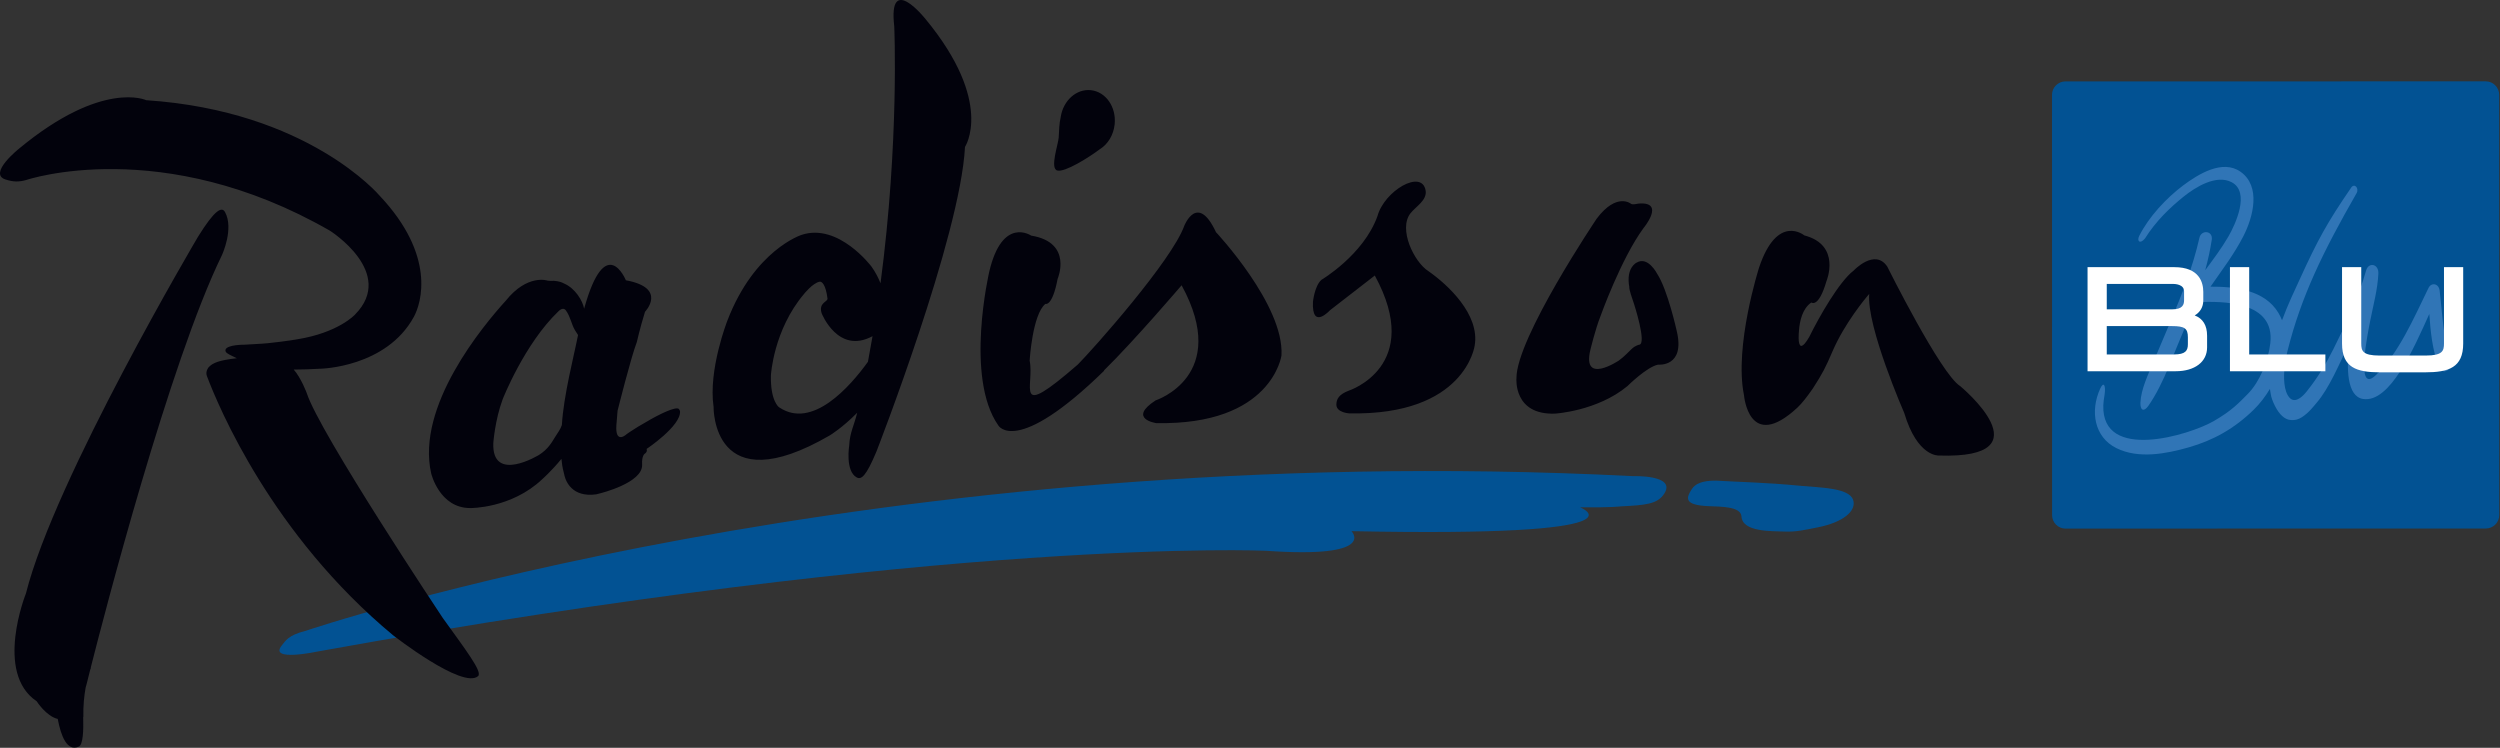
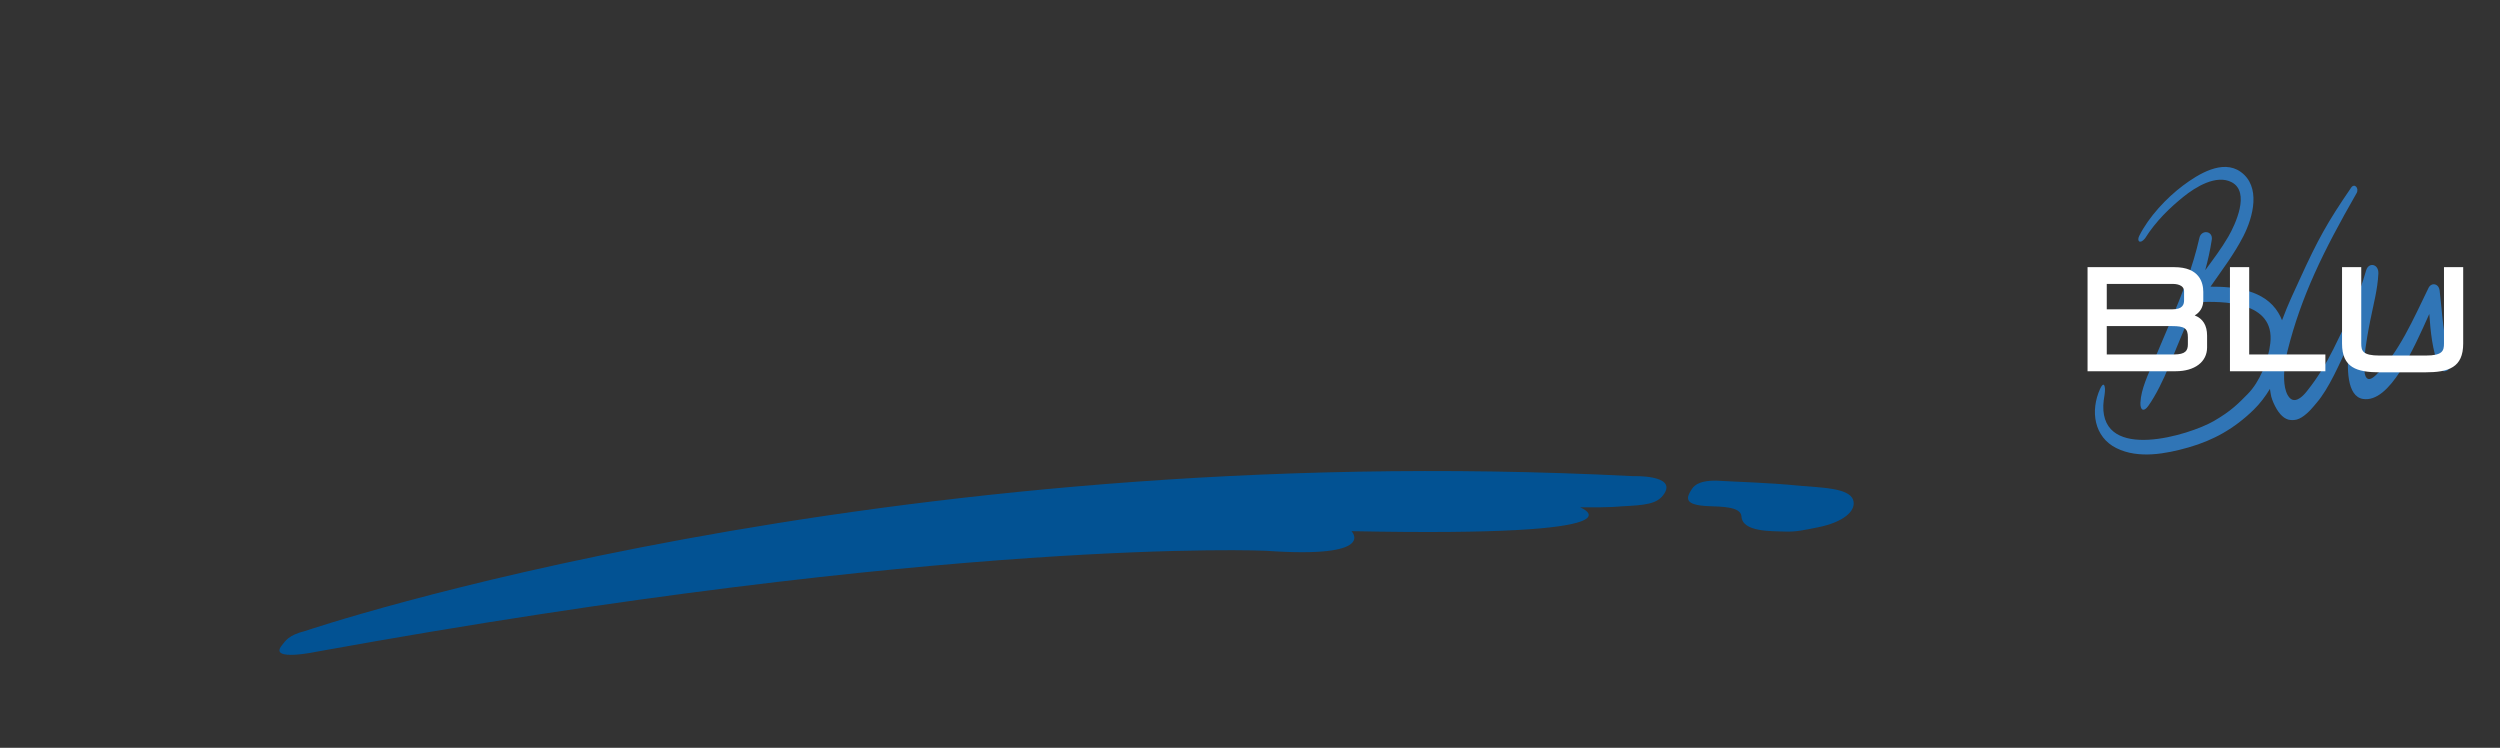
<svg xmlns="http://www.w3.org/2000/svg" xmlns:ns1="http://www.serif.com/" width="100%" height="100%" viewBox="0 0 2484 743" version="1.1" xml:space="preserve" style="fill-rule:evenodd;clip-rule:evenodd;stroke-linejoin:round;stroke-miterlimit:2;">
  <rect x="0" y="0" width="2484" height="743" fill="#333333" stroke="none" />
  <g id="Ebene-1" ns1:id="Ebene 1" transform="matrix(4.167,0,0,4.167,0.002,-0.002)">
    <g transform="matrix(1,0,0,1,67.222,108.36)">
      <path d="M0,45.499C0.787,44.539 1.526,43.073 5.528,42.1C5.528,42.1 141.409,-4.054 322.175,5.177C322.175,5.177 332.44,4.8 329.654,9.287C328.02,11.92 324.969,12.087 319.175,12.386C319.175,12.386 317.207,12.69 309.517,12.608C309.517,12.608 328.003,19.783 255.033,18.292C255.033,18.292 261.476,24.864 234.642,22.97C234.642,22.97 159.806,19.565 8.555,46.984C8.554,46.983 -3.341,49.553 0,45.499" style="fill:rgb(2,82,147);fill-rule:nonzero;" />
    </g>
    <g transform="matrix(1,0,0,1,467.39,80.455)">
-       <path d="M0,11.605C0,11.605 21.159,29.049 -5.093,28.162C-5.093,28.162 -10.197,28.549 -13.325,18.039C-13.325,18.039 -22.345,-2.57 -21.687,-10.36C-22.582,-9.362 -27.575,-3.341 -30.434,3.311C-32.086,7.158 -32.761,8.494 -35.126,12.177C-36.426,14.022 -37.664,15.687 -38.826,16.757C-50.418,27.503 -51.543,13.777 -51.543,13.777C-53.939,2.076 -47.934,-16.7 -47.934,-16.7C-43.574,-29.66 -37.16,-24.323 -37.16,-24.323C-28.276,-22.007 -31.871,-13.443 -31.871,-13.443C-33.768,-6.908 -35.472,-8.328 -35.472,-8.328C-37.665,-6.876 -38.265,-3.747 -38.421,-1.769C-38.421,-1.769 -39.251,5.482 -36.005,-0.073C-33.566,-5.036 -28.838,-13.299 -25.401,-15.935C-25.401,-15.935 -20.338,-21.323 -17.38,-16.885C-17.379,-16.885 -4.619,8.757 0,11.605M-361.822,66.887C-356.405,74.442 -352.261,79.776 -353.398,80.768C-357.083,83.977 -373.668,71.015 -373.668,71.015C-402.52,47.089 -415.273,16.596 -418.064,9.187C-418.474,8.107 -417.658,7.137 -417.658,7.137C-416.672,6.046 -415.105,5.438 -410.922,4.965C-410.937,4.962 -410.907,4.968 -410.922,4.965C-413.114,3.911 -413.801,3.634 -413.609,2.9C-413.19,1.707 -409.148,1.739 -409.148,1.739C-405.96,1.594 -403.643,1.394 -403.643,1.394C-398.965,0.898 -396.591,0.463 -396.591,0.463C-386.633,-1.128 -382.731,-5.454 -382.731,-5.454C-372.883,-15.433 -388.703,-25.434 -388.703,-25.434C-428.799,-48.475 -461.088,-37.551 -461.088,-37.551C-462.841,-37.048 -464.184,-37.039 -466.106,-37.667C-470.314,-39.069 -462.836,-45.024 -462.836,-45.024C-442.947,-61.496 -432.513,-56.562 -432.513,-56.562C-393.878,-53.997 -376.878,-33.799 -376.878,-33.799C-363.416,-19.554 -366.906,-8.195 -368.714,-4.892C-375.3,7.158 -390.908,7.461 -390.908,7.461C-393.34,7.598 -395.469,7.662 -397.352,7.669C-395.557,9.712 -394.245,13.285 -394.245,13.285C-391.249,22.679 -361.822,66.887 -361.822,66.887M-413.733,-29.881C-411.564,-25.925 -414.459,-19.64 -414.459,-19.64C-426.979,5.965 -442.631,66.433 -445.76,78.763L-445.694,78.748C-445.694,78.748 -445.774,78.938 -445.89,79.283C-446.172,80.388 -446.32,80.988 -446.32,80.988C-446.528,81.9 -446.745,82.715 -446.966,83.48C-447.311,85.376 -447.575,87.759 -447.512,90.487L-447.554,90.475C-447.452,93.748 -447.593,97.103 -448.579,97.553C-451.394,98.841 -452.848,95.074 -453.624,90.972C-456.383,90.328 -458.648,86.754 -458.648,86.754C-468.798,79.955 -461.209,61.058 -461.209,61.058C-454.317,33.684 -420.156,-24.035 -420.156,-24.035C-416.148,-30.489 -414.488,-31.257 -413.733,-29.881M-335,23.7C-335.852,25.069 -336.665,26.612 -338.865,28.018C-338.865,28.018 -350.157,34.93 -349.761,25.166C-349.761,25.166 -349.387,19.76 -347.524,14.726C-347.524,14.726 -342.326,1.513 -334.264,-6.193C-333.523,-6.939 -332.882,-7.012 -332.47,-6.452C-331.346,-4.912 -331.153,-3.157 -330.298,-1.723C-330.073,-1.346 -329.826,-0.951 -329.56,-0.574C-330.52,4.382 -333,13.78 -333.415,20.889C-333.721,21.866 -334.427,22.786 -335,23.7M-305.243,17.599C-305.243,17.599 -305.296,17.278 -305.58,17.017C-306.325,16.502 -309.984,18.156 -313.615,20.34C-314.193,20.686 -314.717,20.986 -315.2,21.259C-316.535,22.084 -317.822,22.912 -318.339,23.359C-318.339,23.359 -320.677,25.222 -320.42,21.038C-320.417,20.978 -320.415,20.929 -320.41,20.871L-320.415,20.871C-320.371,19.937 -320.194,18.756 -320.136,17.489C-320.136,17.489 -316.931,4.69 -315.545,1.11C-315.545,1.11 -314.785,-2.265 -313.59,-6.11C-313.59,-6.11 -308.135,-11.785 -318.156,-13.625C-318.156,-13.625 -322.953,-25.401 -328.107,-6.849C-328.11,-6.853 -328.11,-6.855 -328.11,-6.856C-328.47,-8.766 -330.217,-11.705 -332.916,-12.867C-333.451,-13.176 -334.215,-13.404 -335.277,-13.494C-335.676,-13.532 -335.943,-13.424 -336.827,-13.543C-336.827,-13.543 -341.628,-15.199 -346.78,-8.763C-352.252,-2.74 -368.219,16.407 -364.574,32.438C-364.574,32.438 -362.601,40.735 -355.225,40.691C-355.225,40.691 -345.473,40.801 -338.1,33.814C-338.1,33.814 -335.889,31.863 -333.522,28.97C-333.432,29.952 -333.275,31.038 -332.994,32.106C-332.947,32.317 -332.898,32.525 -332.843,32.723C-332.843,32.723 -332.569,34.587 -331.049,35.987C-329.928,37.024 -328.125,37.81 -325.25,37.422C-324.961,37.36 -324.662,37.291 -324.352,37.193C-324.352,37.193 -314.029,34.698 -314.281,30.309C-314.409,28.142 -313.624,27.709 -313.624,27.709C-313.624,27.709 -312.966,27.347 -313.201,26.586C-313.202,26.586 -304.967,21.079 -305.243,17.599M-126.799,-15.806C-122.195,-12.593 -114.486,-5.473 -115.759,1.95C-115.759,1.95 -117.981,18.683 -145.666,18.114C-145.666,18.114 -148.682,17.949 -148.741,16.084C-148.733,14.705 -148.165,13.605 -145.784,12.696C-145.784,12.696 -127.781,6.874 -139.574,-14.758C-139.574,-14.758 -144.025,-11.312 -150.276,-6.466C-150.276,-6.466 -154.638,-1.656 -154.323,-8.489C-154.323,-8.489 -153.94,-12.265 -152.318,-13.719C-152.318,-13.719 -142.277,-19.644 -138.948,-28.903C-137.278,-35.017 -128.33,-40.184 -127.461,-35.038C-127.07,-32.721 -129.733,-31.268 -131.049,-29.624C-134.044,-25.87 -130.198,-17.953 -126.799,-15.806M-86.654,-28.336C-81.826,-34.72 -78.447,-31.835 -78.447,-31.835C-77.988,-31.58 -77.024,-31.889 -76.626,-31.918C-70.215,-32.404 -75.478,-26.103 -75.478,-26.103C-80.877,-18.762 -85.772,-5.038 -85.772,-5.038C-87.008,-1.93 -88.198,3.069 -88.198,3.069C-90.154,11.398 -81.376,5.505 -81.376,5.505C-80.121,4.616 -78.972,3.353 -78.38,2.797C-77.375,1.846 -76.508,1.738 -76.508,1.738C-74.675,1.479 -77.789,-8.059 -77.789,-8.059C-79.12,-11.833 -78.889,-12.003 -78.889,-12.003C-79.745,-16.632 -77.167,-17.823 -77.167,-17.823C-74.425,-19.496 -72.215,-15.112 -72.215,-15.112C-69.761,-11.377 -67.583,-1.544 -67.583,-1.544C-65.493,7.17 -72.023,6.49 -72.023,6.49C-74.73,7.023 -79.36,11.627 -79.36,11.627C-86.569,17.589 -96.618,18.172 -96.618,18.172C-106.596,18.522 -105.8,9.736 -105.8,9.736C-105.873,0.227 -86.654,-28.336 -86.654,-28.336M-201.61,-50.786C-201.889,-48.181 -203.285,-46.006 -205.17,-44.855C-207.879,-42.818 -213.483,-39.329 -215.284,-39.799C-217.109,-40.275 -215.049,-46.052 -214.949,-47.673C-214.839,-49.503 -214.846,-50.841 -214.474,-52.526C-213.887,-56.469 -210.734,-59.319 -207.275,-58.955C-203.702,-58.571 -201.168,-54.917 -201.61,-50.786M-177.449,-25.1C-177.449,-25.1 -161.158,-7.749 -161.826,4.277C-161.826,4.277 -164.047,21.006 -191.731,20.432C-191.731,20.432 -198.582,19.412 -191.852,15.021C-191.852,15.021 -173.853,9.199 -185.641,-12.436C-185.641,-12.436 -196.787,0.646 -204.164,7.889L-204.112,7.948C-225.206,28.53 -229.361,20.973 -229.361,20.973C-237.391,9.479 -231.508,-15.667 -231.508,-15.667C-228.39,-28.98 -221.503,-24.271 -221.503,-24.271C-211.442,-22.637 -215.211,-13.94 -215.211,-13.94C-216.485,-7.256 -218.118,-7.995 -218.118,-7.995C-221.222,-5.483 -221.877,5.526 -221.877,5.526C-220.628,11.6 -226.027,20.042 -210.416,6.489C-206.705,2.768 -187.997,-18.293 -185.019,-26.58C-185.019,-26.578 -181.901,-34.653 -177.449,-25.1M-281.63,16.651C-281.63,16.651 -283.705,15.273 -283.572,9.058C-283.572,9.058 -282.992,-1.735 -275.66,-10.378C-275.66,-10.378 -273.619,-12.966 -271.953,-13.284C-271.397,-13.389 -270.498,-12.575 -270.077,-9.276C-269.975,-8.466 -272.307,-8.296 -271.457,-5.716C-271.457,-5.716 -267.555,4.154 -259.338,-0.298C-259.682,1.726 -260.047,3.765 -260.437,5.815C-264.719,11.757 -273.72,22.036 -281.63,16.651M-246.682,-75.889C-246.682,-75.889 -255.68,-87.236 -254.159,-74.153C-254.159,-74.153 -252.933,-46.861 -257.436,-12.901C-257.948,-14.218 -258.645,-15.571 -259.597,-16.898C-259.597,-16.898 -267.44,-27.355 -276.238,-24.457C-276.238,-24.457 -287.46,-20.923 -293.96,-3.981C-293.96,-3.981 -298.546,7.727 -297.242,16.545C-297.242,16.545 -297.677,39.705 -269.486,23.338C-269.486,23.338 -266.503,21.525 -263.006,17.973C-263.683,20.867 -264.785,22.762 -264.898,25.738C-264.898,25.738 -265.905,31.851 -263.108,33.387C-262.041,33.979 -260.892,33.164 -258.408,27.217C-258.408,27.217 -238.364,-24.202 -237.293,-45.431C-237.292,-45.431 -230.25,-55.968 -246.682,-75.889" style="fill:rgb(2,2,12);fill-rule:nonzero;" />
-     </g>
+       </g>
    <g transform="matrix(1,0,0,1,409.161,126.859)">
      <path d="M0,-12.255C5.524,-11.915 11.738,-11.84 20.352,-11.005C24.823,-10.572 31.725,-10.572 32.704,-7.67C33.6,-5.006 30.23,-2.27 24.216,-1.103C21.167,-0.512 19.248,-0.013 16.495,-0.108C13.243,-0.223 6.282,0.031 6.083,-3.722C5.933,-6.065 1.383,-6.045 -1.654,-6.164C-7.733,-6.403 -7.111,-8.124 -5.786,-10.195C-4.996,-11.463 -3.335,-12.286 0,-12.255" style="fill:rgb(2,82,147);fill-rule:nonzero;" />
    </g>
    <g transform="matrix(1,0,0,1,595.915,122.843)">
-       <path d="M0,-100.248C0,-102.008 -1.439,-103.447 -3.198,-103.447L-103.427,-103.429C-105.186,-103.429 -106.625,-101.989 -106.625,-100.229L-106.606,-0.001C-106.606,1.76 -105.167,3.199 -103.408,3.199L-3.179,3.178C-1.42,3.178 0.02,1.74 0.02,-0.018L0,-100.248Z" style="fill:rgb(2,82,147);fill-rule:nonzero;" />
-     </g>
+       </g>
    <g transform="matrix(1,0,0,1,581.567,60.649)">
      <path d="M0,26.792C-1.596,23.007 -2.043,18.161 -2.309,14.211C-6.079,22.582 -11.717,35.48 -18.108,34.484C-21.922,33.893 -22.194,27.28 -21.295,20.885C-23.82,26.32 -26.233,31.957 -29.148,35.36C-29.148,35.36 -29.365,35.639 -29.831,36.175C-30.543,37.034 -32.309,38.989 -33.937,39.397C-34.056,39.427 -34.247,39.466 -34.434,39.484C-34.922,39.548 -35.439,39.525 -35.979,39.392C-37.266,38.986 -38.464,37.714 -39.508,35.307C-39.701,34.873 -39.854,34.42 -39.987,33.958C-40.126,33.314 -40.233,32.688 -40.309,32.08C-41.416,33.916 -42.71,35.607 -44.134,37C-48.781,41.55 -53.798,44.349 -59.717,46.032C-65.067,47.557 -71.619,48.824 -76.901,46.217C-82.255,43.57 -83.194,37.348 -80.815,32.08C-79.936,30.125 -79.399,31.289 -79.753,33.539C-79.883,34.364 -80.017,35.154 -80.044,35.991C-80.473,49.535 -59.486,43.09 -53.706,39.756C-49.415,37.278 -47.709,35.42 -45.603,33.293C-42.756,30.412 -40.718,25.44 -40.225,21.209C-39.038,11.072 -51.663,11.149 -57.616,11.401C-57.819,11.409 -58.008,11.375 -58.181,11.319C-58.857,13.161 -59.57,14.99 -60.306,16.799C-61.744,20.331 -63.056,23.295 -64.467,26.835C-65.651,29.793 -67.516,33.614 -69.32,36.145C-70.414,37.677 -71.272,37.163 -71.193,35.35C-71.06,32.149 -69.335,28.617 -68.143,25.752C-66.785,22.484 -65.369,19.248 -64.003,15.984C-61.298,9.545 -58.687,2.989 -57.128,-3.935C-56.673,-5.965 -53.853,-5.649 -54.182,-3.481C-54.557,-1.012 -55.098,1.406 -55.75,3.788C-53.83,1.177 -51.87,-1.401 -50.218,-4.253C-48.561,-7.12 -44.944,-14.847 -49.443,-17.201C-53.117,-19.122 -58.081,-16.03 -60.913,-13.748C-64.041,-11.229 -67.511,-7.951 -70.09,-3.813C-71.31,-2.313 -72.09,-3.179 -71.496,-4.367C-69.194,-8.99 -64.92,-13.491 -61.048,-16.399C-57.436,-19.111 -51.61,-22.743 -47.305,-19.682C-42.414,-16.199 -44.287,-8.962 -46.62,-4.382C-48.854,-0.005 -51.761,3.757 -54.484,7.705C-48.66,7.669 -41.589,8.488 -38.313,13.924C-37.961,14.506 -37.669,15.106 -37.429,15.719C-35.98,11.809 -34.396,8.561 -33.248,6.041C-28.897,-3.525 -26.602,-7.662 -20.944,-15.912C-20.157,-17.059 -18.975,-15.772 -19.659,-14.578C-27.617,-0.684 -32.842,9.948 -36.113,22.989C-36.379,24.077 -36.602,25.152 -36.683,25.754C-36.679,25.759 -36.709,25.85 -36.703,25.856C-37.025,28.249 -37.185,31.523 -36.108,33.52C-35.886,33.933 -35.644,34.222 -35.388,34.421C-35.381,34.424 -35.372,34.435 -35.372,34.433C-33.966,35.497 -32.202,33.587 -31.301,32.372C-28.975,29.452 -26.944,26.134 -25.173,22.57C-22.267,16.728 -19.245,10.477 -17.384,3.856C-16.808,1.788 -14.344,2.23 -14.457,4.602C-14.641,8.427 -15.672,12.099 -16.39,15.772C-16.886,18.311 -20.074,33.567 -15.089,28.832C-9.64,23.652 -6.093,15.373 -2.491,7.991C-1.84,6.658 -0.066,6.892 0.151,8.634C0.838,14.283 0.921,19.493 2.717,24.866C3.533,27.311 0.996,29.158 0,26.792" style="fill:rgb(48,117,182);fill-rule:nonzero;" />
    </g>
    <g transform="matrix(1,0,0,1,587.335,88.78)">
      <path d="M0,-25.078L0,-6.852C0,-1.145 -3.462,0 -9.047,0L-19.846,0C-25.429,0 -28.889,-1.145 -28.889,-6.852L-28.889,-25.078L-24.307,-25.078L-24.307,-6.884C-24.307,-5.142 -24.001,-3.999 -19.943,-3.999L-8.949,-3.999C-4.886,-3.999 -4.58,-5.143 -4.58,-6.884L-4.58,-25.078L0,-25.078ZM-51.027,-4.261L-32.861,-4.261L-32.861,-0.259L-55.615,-0.259L-55.615,-25.078L-51.027,-25.078L-51.027,-4.261ZM-84.988,-11.025L-69.435,-11.025C-66.427,-11.025 -65.647,-10.48 -65.647,-8.369L-65.647,-6.687C-65.647,-5.189 -66.199,-4.262 -68.95,-4.262L-84.988,-4.262L-84.988,-11.025ZM-66.555,-17.194C-66.555,-16.185 -66.872,-15.024 -69.341,-15.024L-84.988,-15.024L-84.988,-21.081L-69.175,-21.081C-68.738,-21.081 -66.555,-20.997 -66.555,-19.327L-66.555,-17.194ZM-64.017,-13.571C-62.739,-14.327 -61.973,-15.541 -61.973,-17.162L-61.973,-19.166C-61.973,-21.373 -62.871,-25.078 -68.885,-25.078L-89.57,-25.078L-89.57,-0.26L-68.562,-0.26C-64.008,-0.26 -61.066,-2.492 -61.066,-5.942L-61.066,-8.723C-61.065,-11.203 -62.064,-12.814 -64.017,-13.571" style="fill:white;fill-rule:nonzero;" />
    </g>
  </g>
</svg>